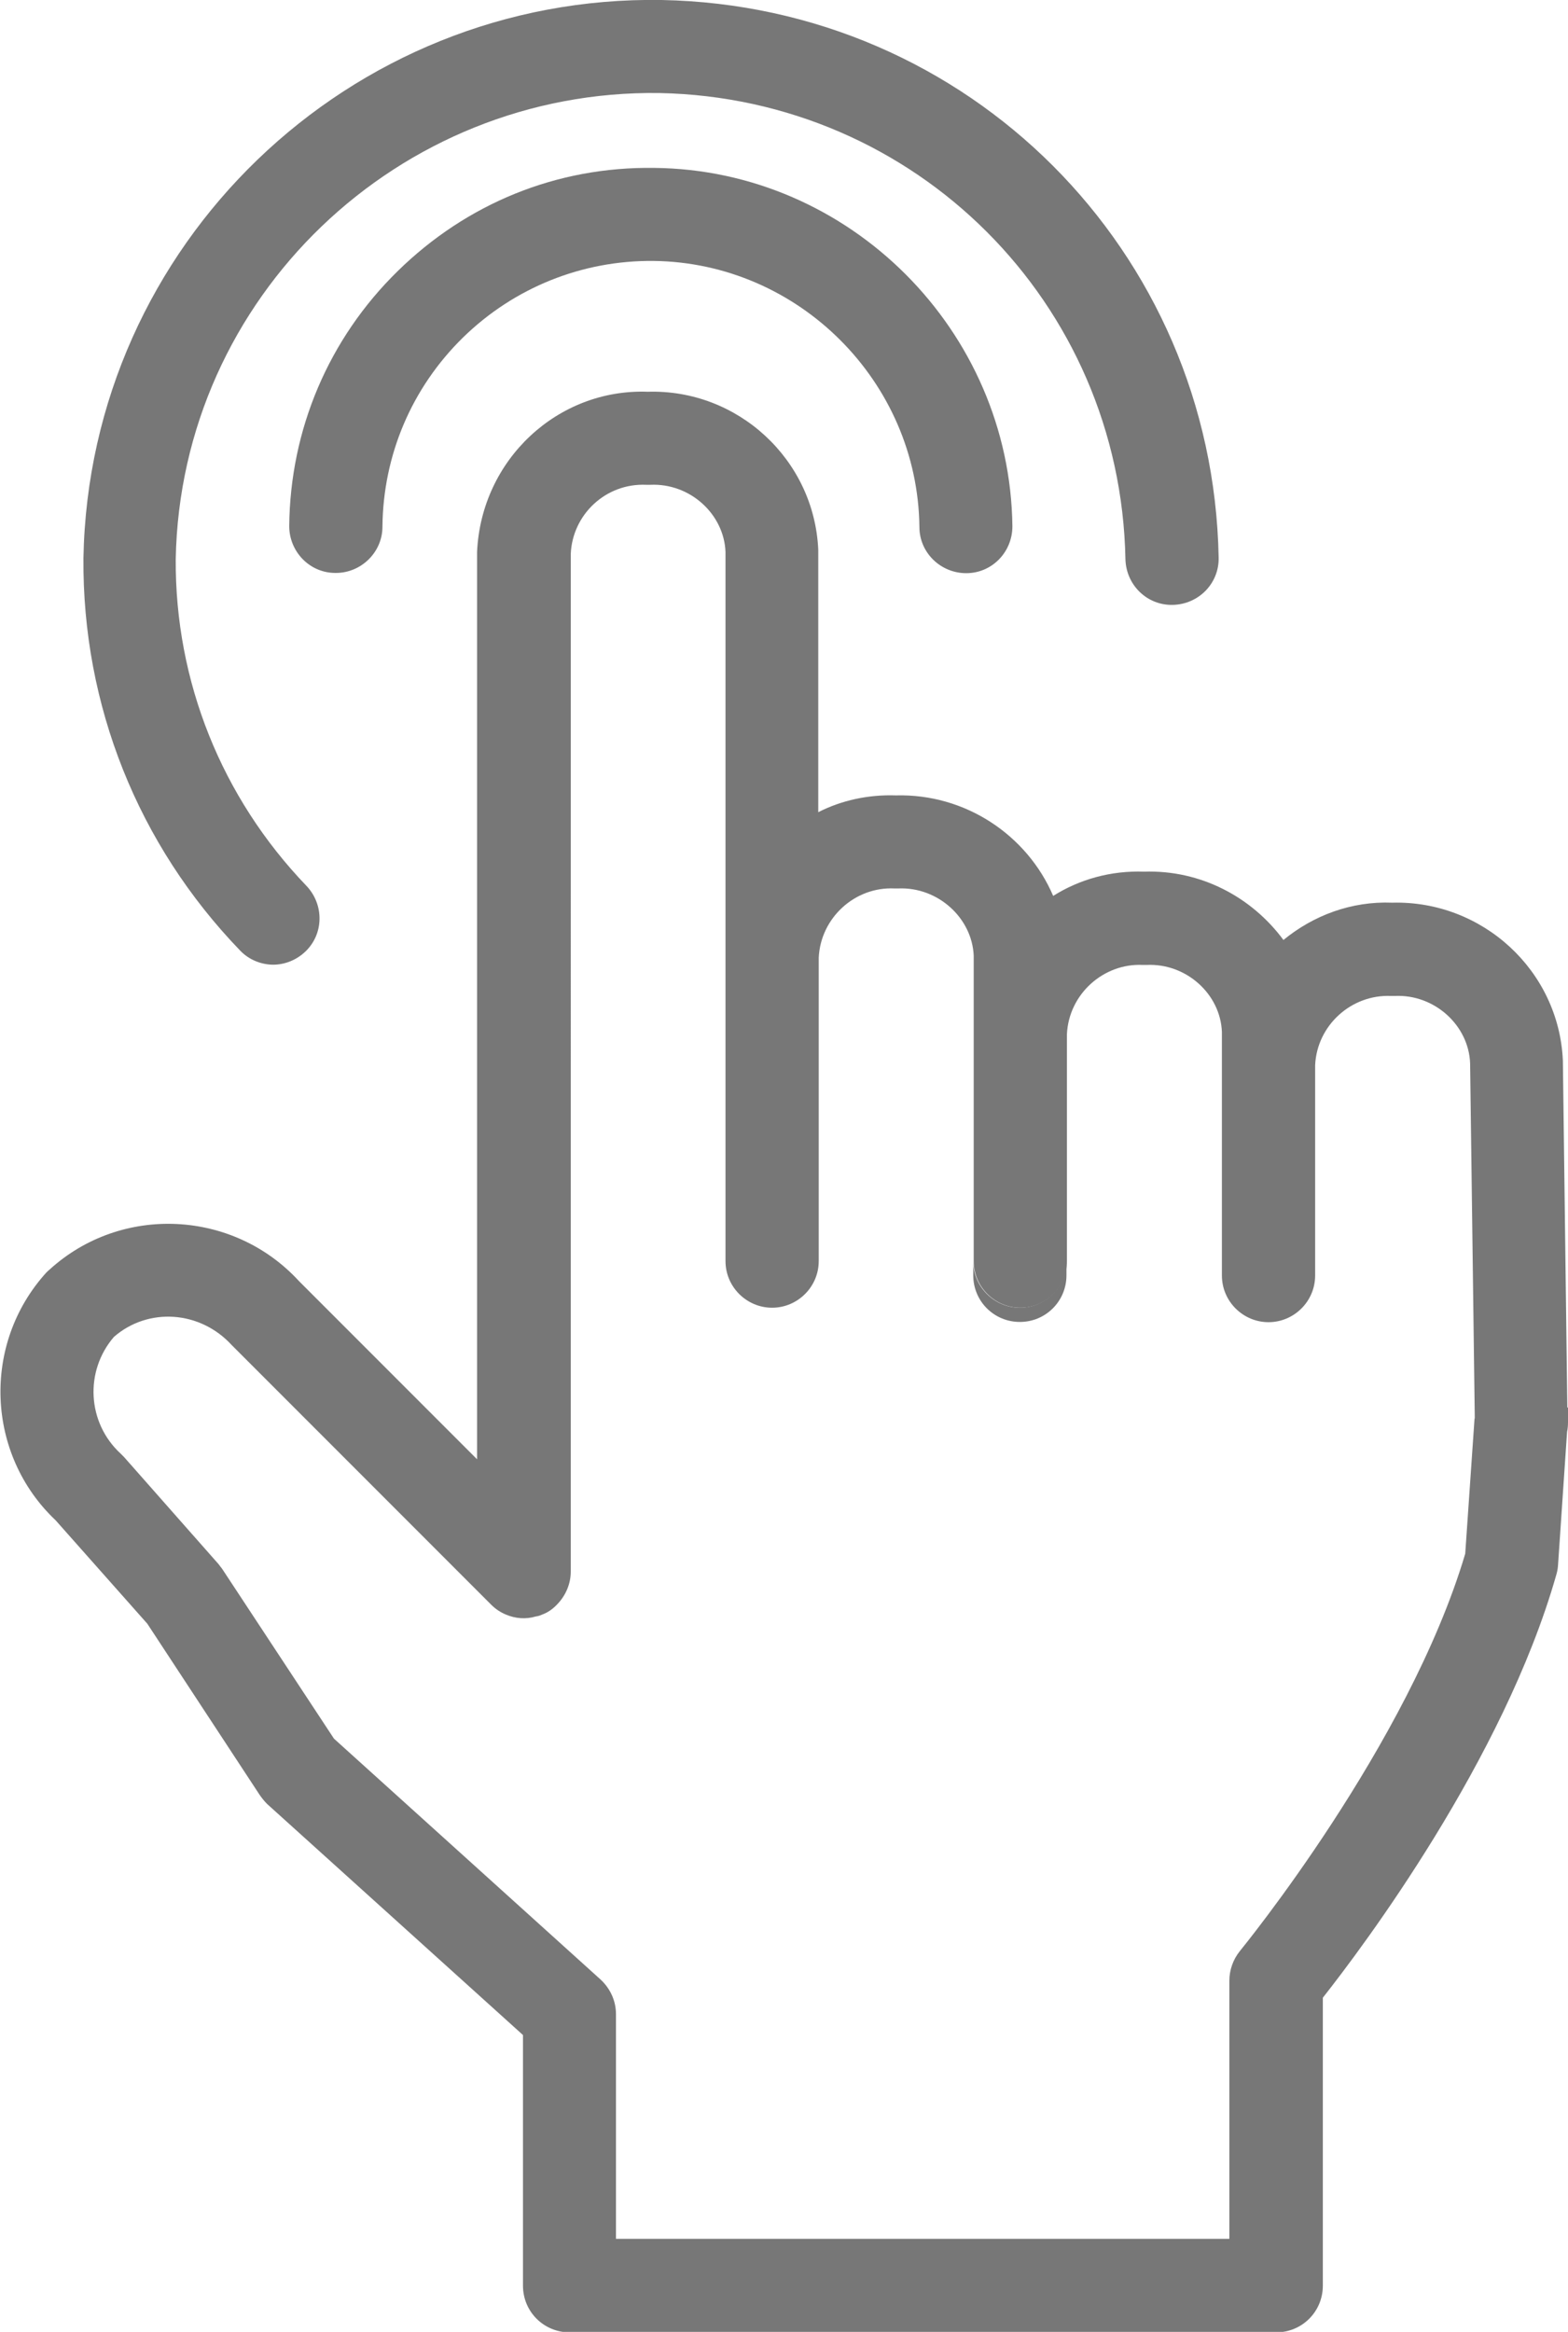
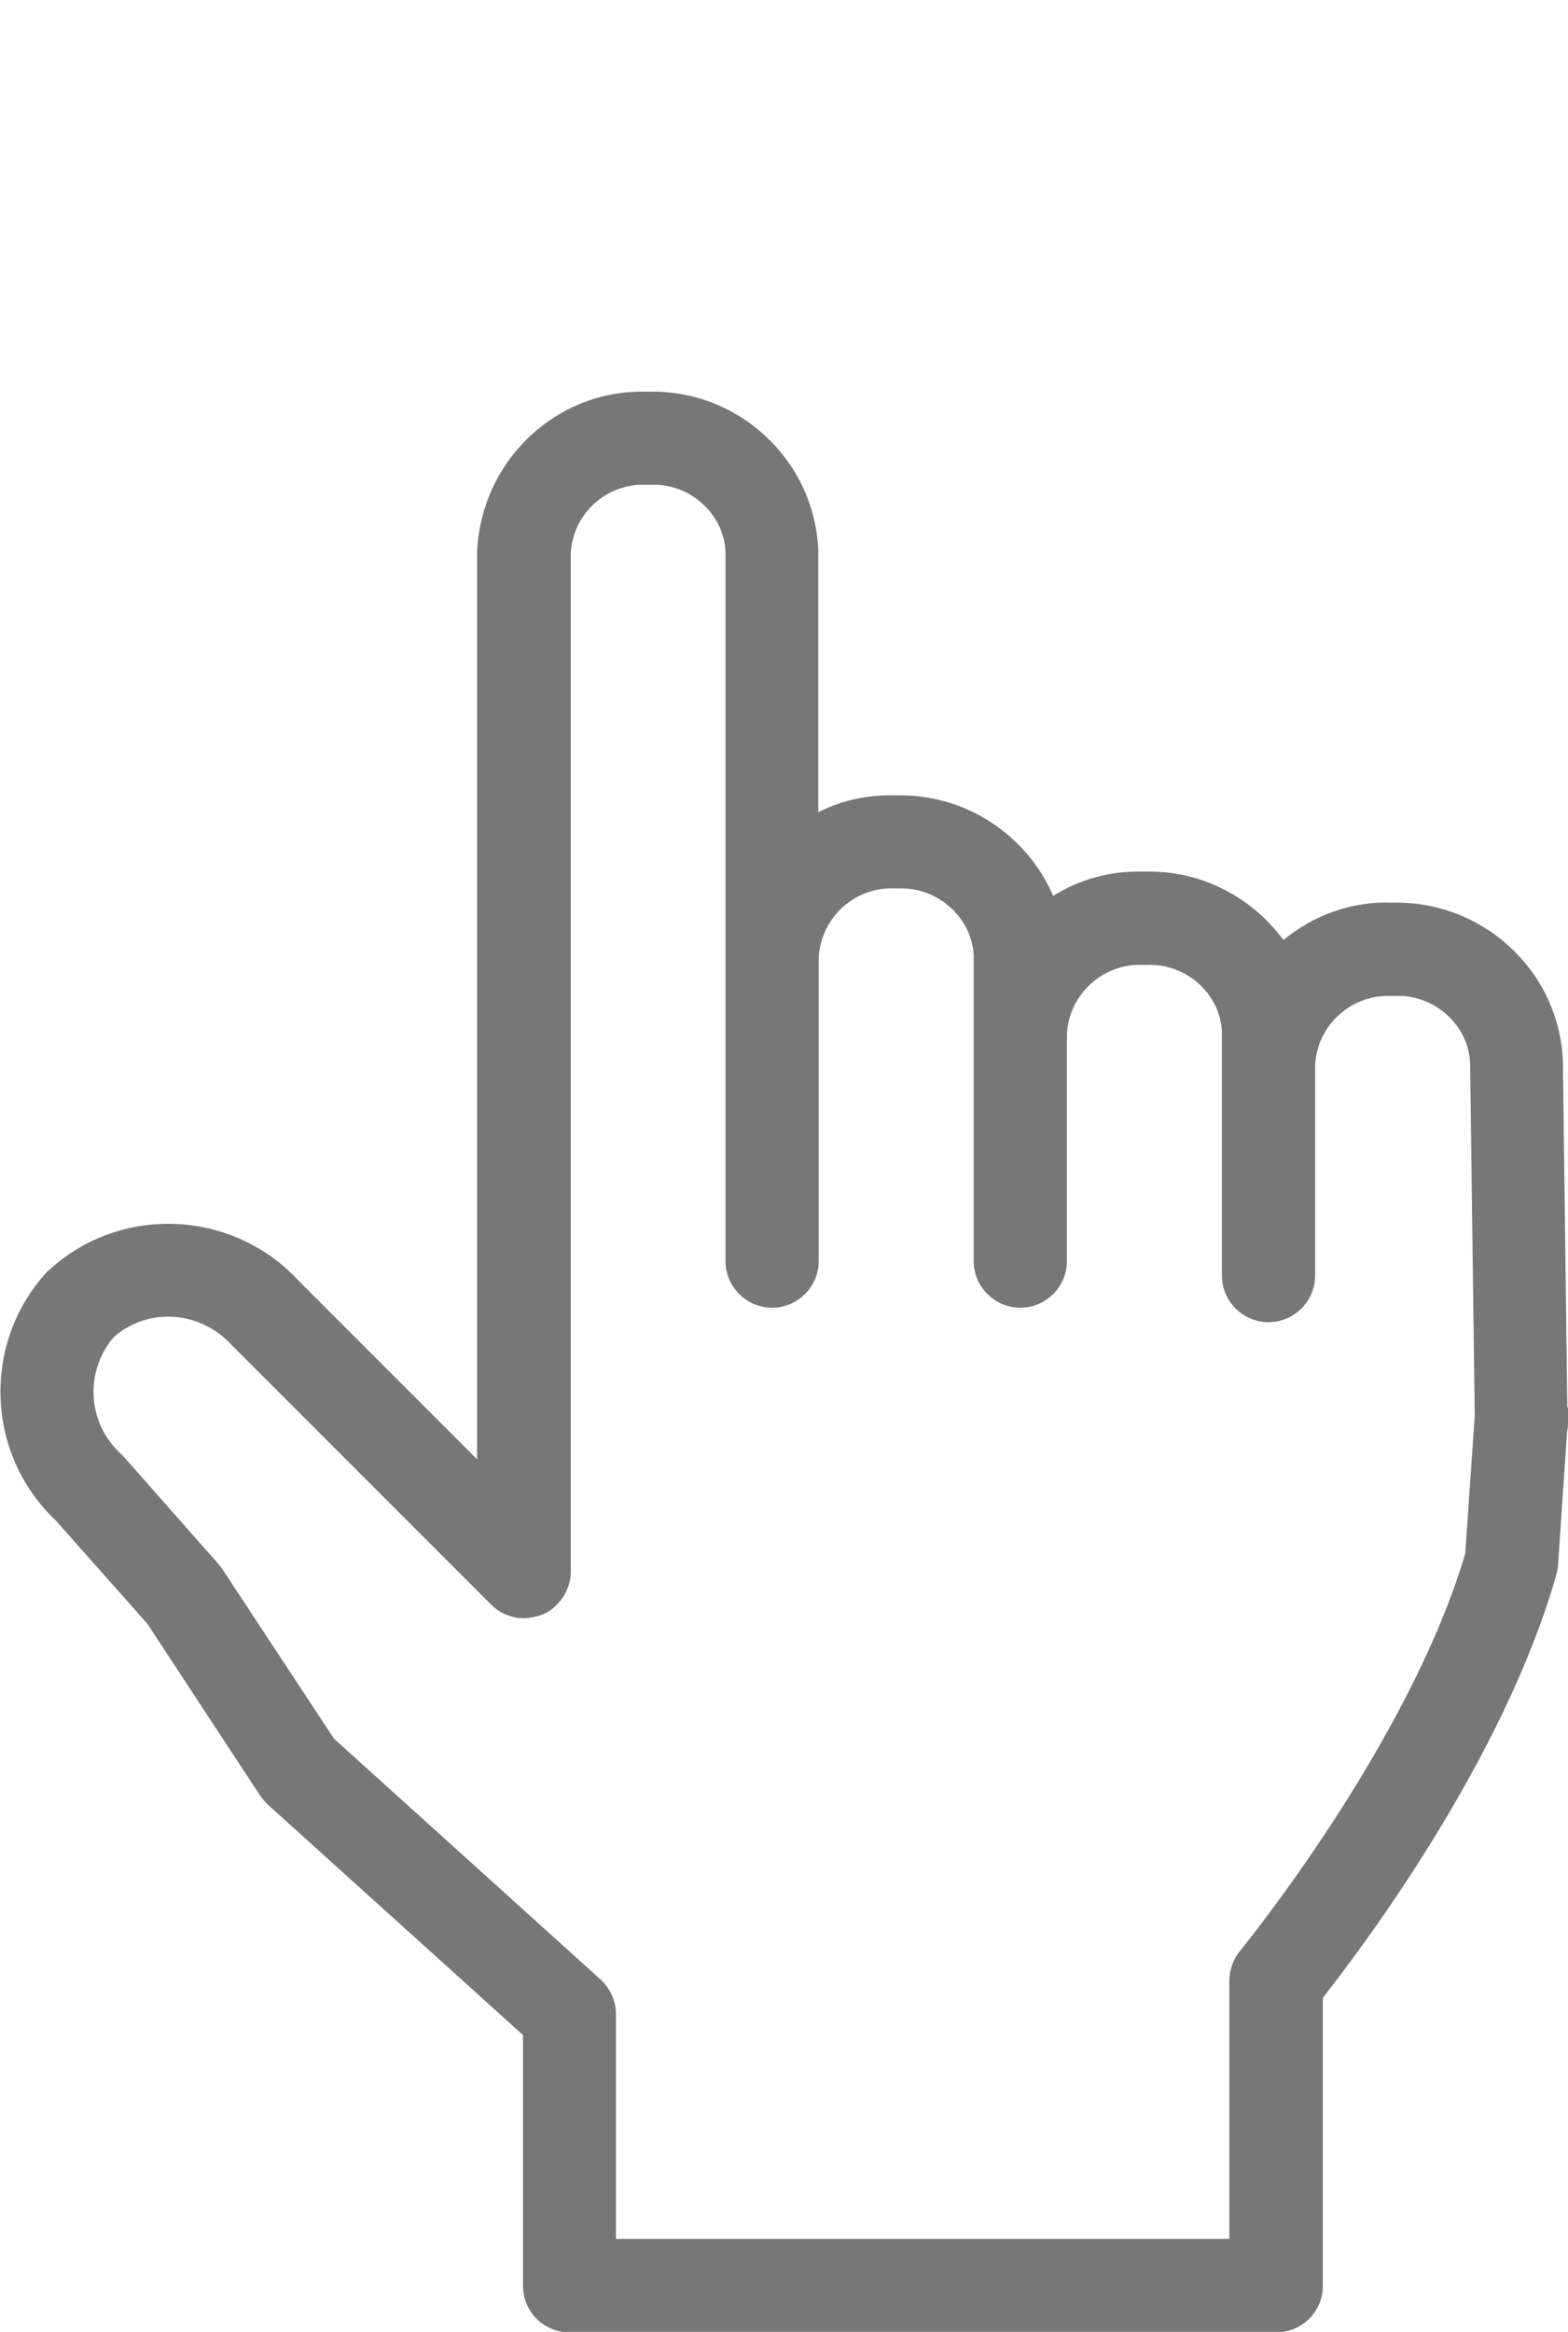
<svg xmlns="http://www.w3.org/2000/svg" id="Livello_2" data-name="Livello 2" viewBox="0 0 67.28 100">
  <defs>
    <style>
      .cls-1 {
        fill: #777;
        stroke-width: 0px;
      }
    </style>
  </defs>
  <g id="Livello_1-2" data-name="Livello 1">
-     <path class="cls-1" d="M11.74,41.37c-.52,0-1.05-.2-1.44-.61-4.38-4.54-6.77-10.52-6.72-16.83C3.83,10.48,15-.22,28.39,0c13.16.25,23.65,10.75,23.9,23.9.03,1.11-.85,2.01-1.96,2.04-1.11.03-2.01-.85-2.04-1.96-.21-11-8.99-19.77-19.99-19.99-11.2-.16-20.55,8.75-20.76,19.99-.03,5.23,1.96,10.21,5.61,14.01.76.8.75,2.06-.05,2.82-.39.37-.89.56-1.39.56h.02Z" />
-     <path class="cls-1" d="M14.42,24.57h-.03c-1.11,0-1.98-.92-1.98-2.01.04-4.14,1.69-8.03,4.65-10.93,2.96-2.9,6.82-4.49,11.01-4.43,8.39.08,15.27,6.98,15.37,15.37,0,1.11-.88,2.01-1.98,2.01s-2.01-.88-2.01-1.98c-.07-6.23-5.18-11.34-11.41-11.41-3.06-.03-5.98,1.14-8.18,3.29-2.2,2.16-3.42,5.04-3.45,8.11,0,1.09-.91,1.98-2,1.98h.01Z" />
    <path class="cls-1" d="M67.25,60.35v-.05l-.19-14.82c-.17-3.86-3.45-6.87-7.32-6.77-1.76-.07-3.39.55-4.67,1.6-1.36-1.84-3.55-3.01-5.98-2.93-1.43-.05-2.77.33-3.9,1.04-1.12-2.61-3.77-4.39-6.75-4.31-1.18-.04-2.33.21-3.33.72v-11.25c-.17-3.88-3.46-6.9-7.32-6.78-3.85-.14-7.14,2.9-7.32,6.87v38.91l-7.64-7.64c-2.82-3.07-7.63-3.3-10.71-.49-.05.04-.09.08-.14.13-2.77,3.06-2.58,7.8.41,10.62l3.93,4.43,4.82,7.34c.09.13.2.27.32.39l10.98,9.91v10.75c0,1.11.89,2,2,2h30.32c1.11,0,2-.89,2-2v-12.35c1.72-2.18,7.75-10.2,10.01-18.11.04-.13.07-.27.08-.41l.39-5.75c.03-.13.04-.28.04-.43v-.6h0ZM63.27,60.83l-.4,5.8c-2.44,8.21-9.6,16.95-9.67,17.04-.29.36-.45.81-.45,1.27v11.07h-26.32v-9.64c0-.56-.24-1.09-.66-1.48l-11.44-10.33-4.77-7.24c-.05-.08-.11-.14-.17-.23l-4.07-4.61-.14-.14c-1.44-1.32-1.56-3.54-.29-5.01,1.46-1.27,3.69-1.14,5.06.36l11.12,11.12c.19.19.4.33.64.43.4.17.85.21,1.28.08.09-.01.19-.04.27-.08.23-.08.45-.23.64-.43.39-.4.59-.91.59-1.41V23.76c.07-1.7,1.51-3.05,3.24-2.97h.17c1.72-.08,3.17,1.27,3.23,2.88v30.41c0,1.11.91,2,2,2s2-.89,2-2v-13.01c.08-1.7,1.54-3.05,3.25-2.97h.17c1.7-.07,3.16,1.27,3.23,2.88v13.1c0,1.11.91,2,2,2s2-.89,2-2v-9.73c.08-1.72,1.57-3.05,3.25-2.97h.17c1.7-.08,3.17,1.25,3.23,2.88v10.44c0,1.11.91,2,2,2s2-.89,2-2v-9.02c.08-1.72,1.56-3.04,3.25-2.97h.17c1.69-.08,3.17,1.25,3.23,2.89l.2,15.21v.03h.02Z" />
-     <path class="cls-1" d="M67.28,60.66v.21l-.03-.52c.03.11.04.2.03.3Z" />
-     <path class="cls-1" d="M45.76,54.08v.61c0,1.11-.89,2-2,2s-2-.89-2-2v-.61c0,1.11.91,2,2,2s2-.89,2-2Z" />
  </g>
</svg>